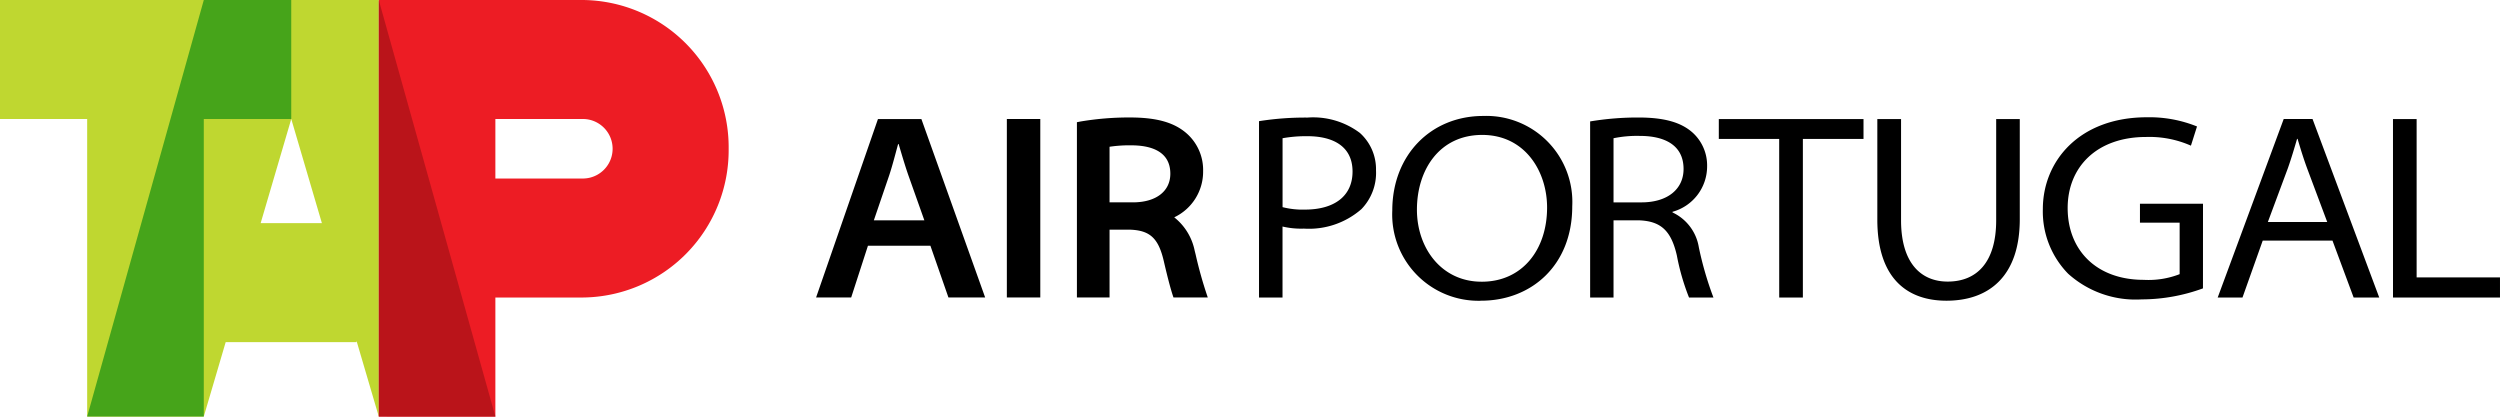
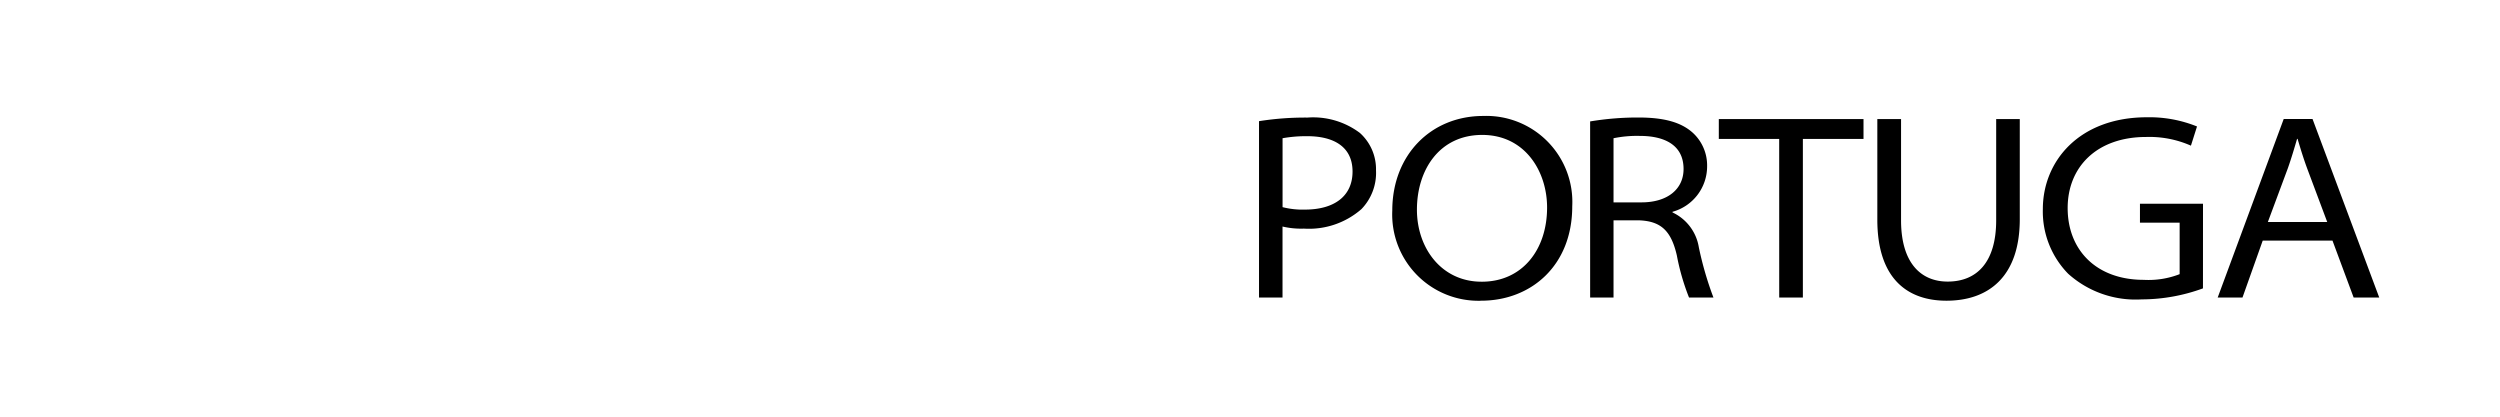
<svg xmlns="http://www.w3.org/2000/svg" width="226.782" height="37.784" viewBox="0 0 226.782 37.784">
  <g id="TAP-Portugal" transform="translate(-13.927 -347.172)">
    <g id="Group_15158" data-name="Group 15158" transform="translate(13.927 347.172)">
-       <path id="Path_26005" data-name="Path 26005" d="M.248.175H18.761a13.362,13.362,0,0,1,13.226,13.5A13.363,13.363,0,0,1,18.761,27.163H10.826v10.8H.248ZM10.826,10.969h7.935a2.7,2.7,0,0,1,0,5.4H10.826v-5.4Z" transform="translate(34.111 -0.175)" fill="#ed1c24" fill-rule="evenodd" />
-       <path id="Path_26006" data-name="Path 26006" d="M7.907,37.959V10.969H0V.175H34.36V37.959l-2.021-6.872v.125H20.472l-1.986,6.747ZM23.645,20.417H29.2L26.421,10.97Z" transform="translate(0 -0.175)" fill="#bfd730" fill-rule="evenodd" />
-       <path id="Path_26007" data-name="Path 26007" d="M.03,37.959H10.608V10.969h7.934V.175H10.61Z" transform="translate(7.878 -0.175)" fill="#46a41a" fill-rule="evenodd" />
-       <path id="Path_26008" data-name="Path 26008" d="M.248,37.959H10.826L.248.175Z" transform="translate(34.111 -0.175)" fill="#ba141a" fill-rule="evenodd" />
+       <path id="Path_26008" data-name="Path 26008" d="M.248,37.959H10.826Z" transform="translate(34.111 -0.175)" fill="#ba141a" fill-rule="evenodd" />
      <g id="Group_15157" data-name="Group 15157" transform="translate(74.03 10.515)">
        <path id="Path_26009" data-name="Path 26009" d="M104.6,721.031h2.132v-6.439a7.351,7.351,0,0,0,1.942.189,7.229,7.229,0,0,0,5.214-1.767,4.724,4.724,0,0,0,1.325-3.511,4.423,4.423,0,0,0-1.462-3.4,7.046,7.046,0,0,0-4.764-1.394,26.748,26.748,0,0,0-4.387.325v16Zm2.132-14.448a12.1,12.1,0,0,1,2.252-.186c2.324,0,4.1.911,4.1,3.209,0,2.185-1.6,3.45-4.323,3.45a7.331,7.331,0,0,1-2.025-.222v-6.25Zm18.021,14.737c4.515,0,8.261-3.175,8.261-8.558a7.807,7.807,0,0,0-8.078-8.2c-4.729,0-8.247,3.531-8.247,8.58a7.827,7.827,0,0,0,8.039,8.183h.027Zm.031-1.723c-3.611,0-5.859-3.026-5.859-6.531,0-3.628,2.052-6.784,5.923-6.784s5.884,3.292,5.884,6.584c0,3.843-2.263,6.731-5.923,6.731Zm9.853,1.434h2.122v-7h2.355c1.958.087,2.873.957,3.386,3.17a20.74,20.74,0,0,0,1.107,3.831h2.215a30.427,30.427,0,0,1-1.326-4.559,4.228,4.228,0,0,0-2.387-3.159v-.059a4.276,4.276,0,0,0,3.139-4.113,4.015,4.015,0,0,0-1.292-3.048c-1.038-.94-2.559-1.392-4.939-1.392a26.266,26.266,0,0,0-4.381.356Zm2.122-14.448a10.563,10.563,0,0,1,2.393-.211c2.229,0,3.96.822,3.96,3,0,1.836-1.462,3.029-3.816,3.029h-2.537Zm15.03,14.448h2.146V706.645h5.5v-1.8H146.309v1.8h5.477Zm8.9-16.19v9.126c0,5.369,2.748,7.354,6.271,7.354,3.805,0,6.651-2.166,6.651-7.4v-9.075H171.47v9.18c0,3.788-1.739,5.56-4.4,5.56-2.455,0-4.229-1.72-4.229-5.558v-9.182Zm29.543,7.682h-5.719v1.717h3.6v4.672a7.779,7.779,0,0,1-3.259.516c-4.3,0-6.9-2.7-6.9-6.512,0-3.732,2.649-6.448,7.119-6.448a9.322,9.322,0,0,1,4.063.788l.552-1.741a11.521,11.521,0,0,0-4.539-.834c-6.159,0-9.446,3.993-9.446,8.328A8.07,8.07,0,0,0,178,718.875a9.144,9.144,0,0,0,6.662,2.327,16.255,16.255,0,0,0,5.566-1Zm11.745,3.344,1.919,5.164h2.322l-6.049-16.19h-2.617l-5.987,16.19h2.249l1.836-5.164Zm-5.863-1.683,1.817-4.884c.335-.954.586-1.811.834-2.662h.045c.25.834.5,1.677.876,2.7l1.814,4.842Z" transform="translate(-64.421 -704.558)" fill-rule="evenodd" />
-         <path id="Path_26010" data-name="Path 26010" d="M.157,16.238H9.862V14.413H2.3V.049H.155Z" transform="translate(142.889 0.235)" fill-rule="evenodd" />
-         <path id="Path_26011" data-name="Path 26011" d="M42.352,20.2h3.034V4.013H42.352Zm-6.934-4.692L37.053,20.2h3.331L34.6,4.015H30.66L25.048,20.2h3.183l1.52-4.692h5.665Zm-5.13-2.31,1.4-4.1c.308-.941.555-1.924.8-2.815h.048c.263.88.541,1.849.882,2.832L34.868,13.2H30.286Zm21.38-6.669A12.084,12.084,0,0,1,53.64,6.4c1.617,0,3.542.446,3.542,2.573,0,1.6-1.3,2.6-3.4,2.6H51.668Zm0,7.523h1.919c1.767.078,2.523.8,3,2.842.413,1.788.688,2.756.88,3.306h3.112a37.582,37.582,0,0,1-1.1-3.891l-.088-.35a5.155,5.155,0,0,0-1.855-3.029,4.577,4.577,0,0,0,2.62-4.191,4.414,4.414,0,0,0-1.433-3.367c-1.142-1.037-2.751-1.5-5.217-1.5a26.526,26.526,0,0,0-4.456.363l-.342.066V20.2h2.961V14.058Z" transform="translate(-25.048 -3.731)" fill-rule="evenodd" />
      </g>
    </g>
  </g>
</svg>